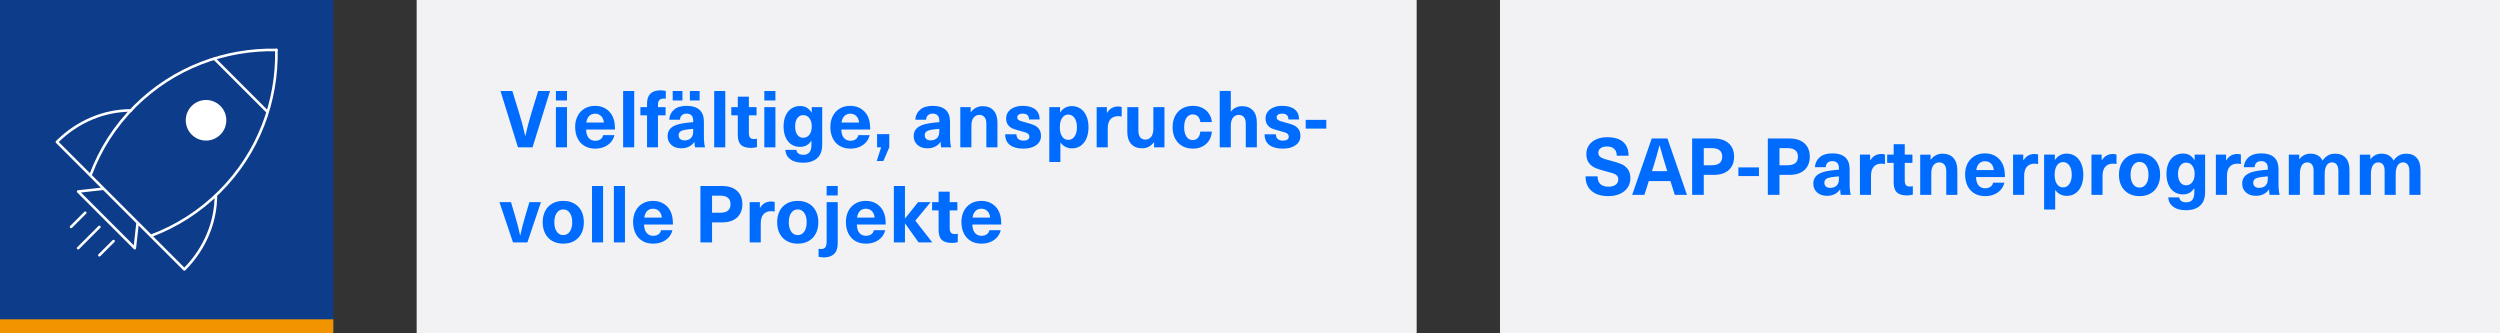
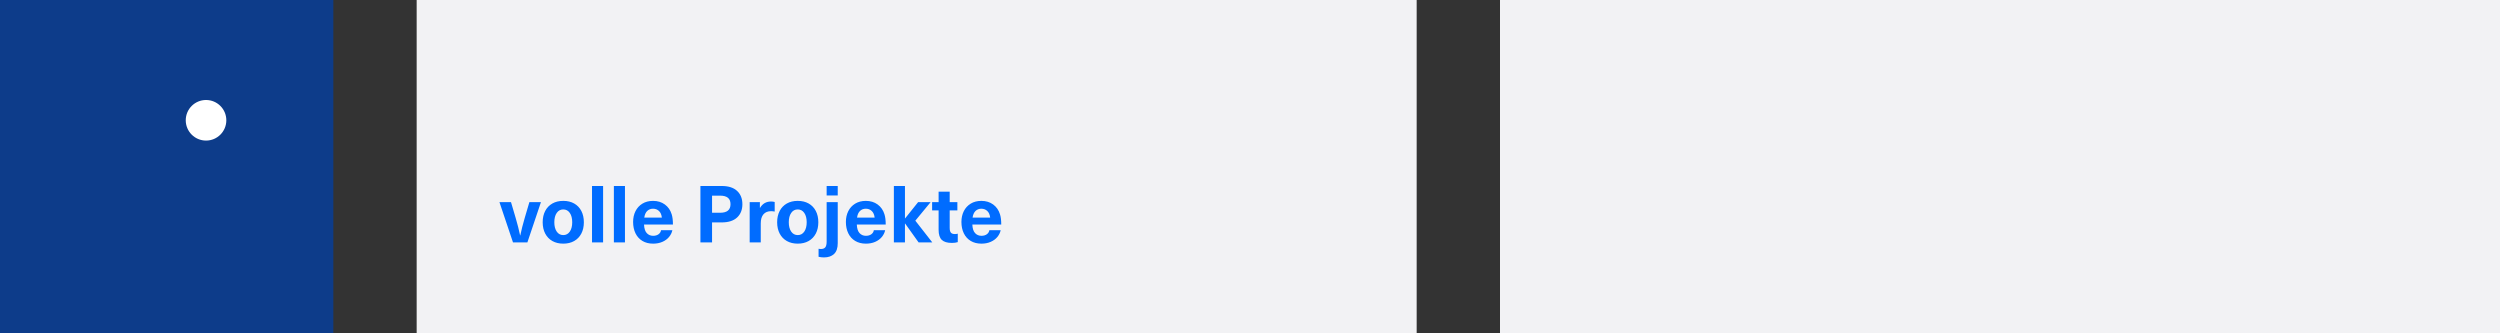
<svg xmlns="http://www.w3.org/2000/svg" version="1.1" id="Ebene_1" x="0px" y="0px" width="960px" height="128px" viewBox="0 0 960 128" enable-background="new 0 0 960 128" xml:space="preserve">
  <rect x="0" y="0" width="960" height="128" fill="#333333" stroke="none" />
  <g>
    <polygon fill="#0D3C8A" points="0,0 0,128 127.999,128 127.999,0 0,0  " />
    <polygon fill="#F2F2F4" points="159.999,0 159.999,128 543.999,128 543.999,0 159.999,0  " />
    <polygon fill="#F2F2F4" points="576,0 576,128 960,128 960,0 576,0  " />
    <path fill="#006CFF" d="M202.521,93.072l5.2-15.449h-4.44l-1.794,6.084c-0.669,2.268-1.237,4.498-1.703,6.688h-0.061   c-0.468-2.19-1.035-4.421-1.703-6.688l-1.795-6.084h-4.439l5.2,15.449H202.521L202.521,93.072z M216.295,77.137   c-1.602,0-2.996,0.334-4.182,1.002c-1.185,0.672-2.104,1.622-2.751,2.858c-0.649,1.239-0.973,2.687-0.973,4.35   s0.324,3.11,0.973,4.347c0.648,1.24,1.566,2.19,2.751,2.857c1.186,0.672,2.58,1.007,4.182,1.007c1.601,0,2.996-0.335,4.182-1.007   c1.186-0.667,2.102-1.617,2.751-2.857c0.648-1.236,0.973-2.684,0.973-4.347s-0.325-3.11-0.973-4.35   c-0.65-1.236-1.566-2.187-2.751-2.858C219.291,77.471,217.896,77.137,216.295,77.137L216.295,77.137L216.295,77.137z    M216.295,80.421c1.053,0,1.889,0.446,2.509,1.337c0.617,0.891,0.927,2.09,0.927,3.589s-0.31,2.694-0.927,3.59   c-0.62,0.892-1.456,1.337-2.509,1.337c-1.054,0-1.891-0.445-2.508-1.337c-0.62-0.896-0.928-2.091-0.928-3.59   s0.308-2.698,0.928-3.589C214.404,80.867,215.241,80.421,216.295,80.421L216.295,80.421L216.295,80.421z M231.59,93.072V71.42   h-4.257v21.652H231.59L231.59,93.072z M239.983,93.072V71.42h-4.257v21.652H239.983L239.983,93.072z M250.807,90.547   c-0.992,0-1.81-0.345-2.448-1.035c-0.639-0.69-0.988-1.785-1.05-3.281h11.099c0-1.604-0.161-2.921-0.485-3.953   c-0.487-1.581-1.358-2.836-2.616-3.756c-1.256-0.922-2.767-1.385-4.531-1.385c-1.581,0-2.95,0.355-4.105,1.064   s-2.037,1.671-2.646,2.889c-0.608,1.217-0.912,2.594-0.912,4.135c0,1.645,0.304,3.092,0.912,4.351   c0.609,1.255,1.491,2.234,2.646,2.933c1.155,0.701,2.535,1.05,4.136,1.05c1.319,0,2.499-0.229,3.542-0.687   c1.046-0.453,1.896-1.076,2.555-1.867c0.659-0.791,1.091-1.662,1.292-2.617h-4.348c-0.101,0.649-0.426,1.174-0.974,1.566   C252.327,90.35,251.639,90.547,250.807,90.547L250.807,90.547L250.807,90.547z M250.776,80.146c0.894,0,1.648,0.29,2.265,0.869   c0.62,0.575,0.988,1.422,1.11,2.539h-6.75c0.164-1.137,0.544-1.986,1.141-2.558C249.14,80.429,249.884,80.146,250.776,80.146   L250.776,80.146L250.776,80.146z M277.14,71.42h-8.18v21.652h4.47v-7.666h3.71c2.575,0,4.543-0.627,5.899-1.885   c1.358-1.256,2.037-2.959,2.037-5.108s-0.679-3.853-2.037-5.107C281.683,72.047,279.715,71.42,277.14,71.42L277.14,71.42   L277.14,71.42z M273.43,75.129h3.103c2.656,0,3.982,1.094,3.982,3.284s-1.326,3.285-3.982,3.285h-3.103V75.129L273.43,75.129z    M296.083,77.381c-0.912,0-1.718,0.197-2.417,0.59c-0.699,0.398-1.302,1.01-1.809,1.842h-0.062v-2.189h-3.922v15.449h4.257v-7.299   c0-1.521,0.344-2.684,1.034-3.481c0.689-0.802,1.682-1.202,2.979-1.202c0.345,0,0.791,0.052,1.338,0.152v-3.679   C297.057,77.441,296.591,77.381,296.083,77.381L296.083,77.381L296.083,77.381z M306.331,77.137c-1.602,0-2.995,0.334-4.182,1.002   c-1.185,0.672-2.104,1.622-2.751,2.858c-0.648,1.239-0.974,2.687-0.974,4.35s0.325,3.11,0.974,4.347   c0.647,1.24,1.566,2.19,2.751,2.857c1.187,0.672,2.58,1.007,4.182,1.007c1.603,0,2.995-0.335,4.182-1.007   c1.186-0.667,2.104-1.617,2.751-2.857c0.648-1.236,0.974-2.684,0.974-4.347s-0.325-3.11-0.974-4.35   c-0.647-1.236-1.565-2.187-2.751-2.858C309.326,77.471,307.934,77.137,306.331,77.137L306.331,77.137L306.331,77.137z    M306.331,80.421c1.055,0,1.892,0.446,2.509,1.337s0.928,2.09,0.928,3.589s-0.311,2.694-0.928,3.59   c-0.617,0.892-1.454,1.337-2.509,1.337s-1.892-0.445-2.509-1.337c-0.617-0.896-0.928-2.091-0.928-3.59s0.311-2.698,0.928-3.589   S305.276,80.421,306.331,80.421L306.331,80.421L306.331,80.421z M321.688,93.406V77.623h-4.258v15.145   c0,1.072-0.182,1.818-0.547,2.233c-0.365,0.417-0.942,0.624-1.733,0.624c-0.305,0-0.578-0.029-0.821-0.092v3.072   c0.649,0.16,1.348,0.241,2.099,0.241c1.621,0,2.903-0.441,3.846-1.321C321.216,96.642,321.688,95.269,321.688,93.406   L321.688,93.406L321.688,93.406z M321.688,75.068V71.42h-4.258v3.648H321.688L321.688,75.068z M332.512,90.547   c-0.994,0-1.809-0.345-2.447-1.035s-0.988-1.785-1.049-3.281h11.098c0-1.604-0.161-2.921-0.485-3.953   c-0.486-1.581-1.359-2.836-2.615-3.756c-1.257-0.922-2.768-1.385-4.53-1.385c-1.582,0-2.95,0.355-4.105,1.064   s-2.037,1.671-2.646,2.889c-0.608,1.217-0.912,2.594-0.912,4.135c0,1.645,0.304,3.092,0.912,4.351   c0.608,1.255,1.49,2.234,2.646,2.933c1.155,0.701,2.533,1.05,4.135,1.05c1.317,0,2.499-0.229,3.543-0.687   c1.043-0.453,1.896-1.076,2.554-1.867c0.66-0.791,1.09-1.662,1.293-2.617h-4.349c-0.101,0.649-0.426,1.174-0.973,1.566   C334.033,90.35,333.343,90.547,332.512,90.547L332.512,90.547L332.512,90.547z M332.482,80.146c0.891,0,1.646,0.29,2.265,0.869   c0.617,0.575,0.988,1.422,1.11,2.539h-6.751c0.161-1.137,0.542-1.986,1.141-2.558C330.846,80.429,331.59,80.146,332.482,80.146   L332.482,80.146L332.482,80.146z M357.994,93.072l-6.507-8.334l5.868-7.115h-4.804l-4.987,6.235h-0.062V71.42h-4.257v21.652h4.257   v-7.238h0.062l5.169,7.238H357.994L357.994,93.072z M366.691,89.879c-0.73,0-1.248-0.186-1.552-0.549s-0.456-0.973-0.456-1.822   v-6.723h2.949v-3.162h-2.949V73.61h-4.258v4.013h-2.493v3.162h2.493v7.479c0,1.785,0.406,3.065,1.217,3.849   c0.813,0.78,2.107,1.17,3.893,1.17c0.852,0,1.603-0.104,2.25-0.305v-3.252C367.481,89.828,367.116,89.879,366.691,89.879   L366.691,89.879L366.691,89.879z M376.877,90.547c-0.993,0-1.81-0.345-2.447-1.035c-0.639-0.69-0.988-1.785-1.049-3.281h11.099   c0-1.604-0.162-2.921-0.486-3.953c-0.487-1.581-1.359-2.836-2.615-3.756c-1.257-0.922-2.768-1.385-4.531-1.385   c-1.581,0-2.949,0.355-4.105,1.064c-1.155,0.709-2.037,1.671-2.645,2.889c-0.608,1.217-0.912,2.594-0.912,4.135   c0,1.645,0.304,3.092,0.912,4.351c0.607,1.255,1.489,2.234,2.645,2.933c1.156,0.701,2.533,1.05,4.136,1.05   c1.317,0,2.499-0.229,3.542-0.687c1.044-0.453,1.896-1.076,2.555-1.867s1.089-1.662,1.292-2.617h-4.348   c-0.101,0.649-0.426,1.174-0.974,1.566C378.397,90.35,377.708,90.547,376.877,90.547L376.877,90.547L376.877,90.547z    M376.847,80.146c0.892,0,1.648,0.29,2.265,0.869c0.618,0.575,0.988,1.422,1.11,2.539h-6.75c0.161-1.137,0.542-1.986,1.141-2.558   C375.211,80.429,375.956,80.146,376.847,80.146L376.847,80.146L376.847,80.146z" />
-     <path fill="#006CFF" d="M204.497,56.581l6.721-21.65h-4.561l-2.585,8.423c-0.994,3.324-1.774,6.274-2.341,8.849h-0.061   c-0.629-2.94-1.41-5.89-2.341-8.849l-2.585-8.423h-4.561l6.72,21.65H204.497L204.497,56.581z M217.725,56.581V41.134h-4.257v15.447   H217.725L217.725,56.581z M217.725,38.581v-3.65h-4.257v3.65H217.725L217.725,38.581z M228.55,54.057   c-0.994,0-1.81-0.343-2.448-1.034c-0.638-0.689-0.988-1.785-1.049-3.284h11.1c0-1.602-0.164-2.918-0.487-3.953   c-0.486-1.581-1.358-2.833-2.615-3.755c-1.257-0.922-2.767-1.383-4.53-1.383c-1.581,0-2.95,0.355-4.105,1.064   c-1.155,0.708-2.037,1.672-2.646,2.889c-0.608,1.215-0.912,2.593-0.912,4.135c0,1.643,0.304,3.092,0.912,4.349   c0.609,1.256,1.49,2.234,2.646,2.934s2.534,1.05,4.136,1.05c1.317,0,2.497-0.228,3.542-0.685c1.043-0.456,1.895-1.079,2.555-1.87   c0.657-0.791,1.088-1.663,1.292-2.615h-4.348c-0.102,0.647-0.425,1.17-0.973,1.566C230.07,53.86,229.381,54.057,228.55,54.057   L228.55,54.057L228.55,54.057z M228.52,43.658c0.891,0,1.646,0.289,2.265,0.867c0.618,0.577,0.988,1.423,1.11,2.538h-6.75   c0.162-1.135,0.541-1.985,1.14-2.555C226.882,43.941,227.626,43.658,228.52,43.658L228.52,43.658L228.52,43.658z M243.539,56.581   v-21.65h-4.257v21.65H243.539L243.539,56.581z M254.911,37.85c0.325,0,0.578,0.031,0.761,0.091v-3.01   c-0.688-0.161-1.387-0.243-2.098-0.243c-1.661,0-2.929,0.42-3.801,1.262c-0.871,0.841-1.308,2.104-1.308,3.786v1.398h-2.555v3.163   h2.555v12.285h4.196V44.296h2.918v-3.163h-2.918v-0.881c0-0.852,0.182-1.465,0.547-1.84   C253.574,38.038,254.142,37.85,254.911,37.85L254.911,37.85L254.911,37.85z M263.669,40.648c-2.108,0-3.731,0.496-4.865,1.491   c-1.135,0.993-1.742,2.27-1.824,3.831h4.135c0.04-0.73,0.279-1.303,0.715-1.718c0.436-0.416,1.05-0.624,1.84-0.624   c0.791,0,1.408,0.223,1.855,0.669c0.446,0.446,0.668,1.135,0.668,2.067v0.548c-1.276,0.082-2.563,0.223-3.861,0.426   c-2.149,0.343-3.685,0.921-4.607,1.733c-0.921,0.811-1.383,1.875-1.383,3.192c0,1.359,0.478,2.479,1.43,3.36   c0.952,0.881,2.229,1.322,3.83,1.322c2.211,0,3.883-0.811,5.018-2.432h0.062c0,0.791,0.069,1.48,0.213,2.067h3.831   c-0.283-1.074-0.426-2.483-0.426-4.226v-5.596c0-2.027-0.557-3.552-1.672-4.576C267.51,41.159,265.858,40.648,263.669,40.648   L263.669,40.648L263.669,40.648z M266.192,49.496v0.578c0,0.75-0.061,1.344-0.182,1.779c-0.122,0.435-0.355,0.827-0.7,1.17   c-0.282,0.284-0.644,0.502-1.079,0.654c-0.435,0.152-0.888,0.229-1.353,0.229c-0.73,0-1.293-0.178-1.688-0.533   s-0.593-0.827-0.593-1.413c0-0.609,0.192-1.075,0.578-1.4c0.385-0.325,1.024-0.568,1.915-0.729   C263.943,49.688,264.977,49.578,266.192,49.496L266.192,49.496L266.192,49.496z M262.058,38.581v-3.65h-3.741v3.65H262.058   L262.058,38.581z M268.656,38.581v-3.65h-3.74v3.65H268.656L268.656,38.581z M278.508,56.581v-21.65h-4.257v21.65H278.508   L278.508,56.581z M289.576,53.389c-0.73,0-1.246-0.183-1.551-0.547c-0.304-0.365-0.456-0.974-0.456-1.825v-6.721h2.95v-3.163h-2.95   v-4.013h-4.257v4.013h-2.493v3.163h2.493v7.481c0,1.784,0.404,3.065,1.217,3.846c0.809,0.782,2.107,1.171,3.892,1.171   c0.852,0,1.6-0.103,2.251-0.304v-3.254C290.367,53.337,290.002,53.389,289.576,53.389L289.576,53.389L289.576,53.389z    M297.757,56.581V41.134h-4.258v15.447H297.757L297.757,56.581z M297.757,38.581v-3.65h-4.258v3.65H297.757L297.757,38.581z    M307.273,40.708c-1.276,0-2.398,0.319-3.359,0.958c-0.964,0.639-1.709,1.551-2.235,2.737c-0.528,1.186-0.79,2.569-0.79,4.15   c0,1.58,0.258,2.964,0.774,4.15c0.517,1.186,1.251,2.098,2.205,2.736c0.952,0.64,2.067,0.959,3.345,0.959   c0.932,0,1.742-0.183,2.433-0.548c0.688-0.365,1.317-0.952,1.885-1.764h0.062v1.368c0,1.438-0.265,2.463-0.791,3.071   c-0.527,0.608-1.298,0.912-2.311,0.912c-0.812,0-1.45-0.167-1.916-0.501c-0.468-0.335-0.721-0.796-0.76-1.384h-4.257   c0.121,1.54,0.77,2.746,1.946,3.618c1.174,0.871,2.807,1.308,4.895,1.308c2.29,0,4.085-0.577,5.382-1.733   c1.297-1.155,1.946-2.869,1.946-5.138V41.134h-4.014v2.068h-0.061c-0.589-0.873-1.228-1.506-1.916-1.901   C309.047,40.906,308.226,40.708,307.273,40.708L307.273,40.708L307.273,40.708z M308.429,44.206c0.992,0,1.788,0.395,2.387,1.186   c0.597,0.79,0.897,1.844,0.897,3.162c0,1.316-0.301,2.371-0.897,3.162c-0.599,0.79-1.395,1.186-2.387,1.186   c-0.953,0-1.708-0.39-2.265-1.17c-0.559-0.781-0.836-1.84-0.836-3.177c0-1.338,0.277-2.397,0.836-3.179   C306.721,44.595,307.476,44.206,308.429,44.206L308.429,44.206L308.429,44.206z M326.551,54.057c-0.992,0-1.81-0.343-2.448-1.034   c-0.639-0.689-0.988-1.785-1.05-3.284h11.1c0-1.602-0.161-2.918-0.487-3.953c-0.486-1.581-1.356-2.833-2.614-3.755   c-1.256-0.922-2.767-1.383-4.531-1.383c-1.581,0-2.949,0.355-4.105,1.064c-1.154,0.708-2.036,1.672-2.645,2.889   c-0.608,1.215-0.913,2.593-0.913,4.135c0,1.643,0.305,3.092,0.913,4.349c0.608,1.256,1.49,2.234,2.645,2.934   c1.156,0.7,2.536,1.05,4.137,1.05c1.318,0,2.499-0.228,3.542-0.685c1.046-0.456,1.896-1.079,2.555-1.87   c0.659-0.791,1.09-1.663,1.292-2.615h-4.348c-0.102,0.647-0.426,1.17-0.974,1.566C328.07,53.86,327.383,54.057,326.551,54.057   L326.551,54.057L326.551,54.057z M326.52,43.658c0.895,0,1.648,0.289,2.266,0.867c0.62,0.577,0.988,1.423,1.109,2.538h-6.75   c0.164-1.135,0.543-1.985,1.141-2.555C324.884,43.941,325.629,43.658,326.52,43.658L326.52,43.658L326.52,43.658z M341.48,56.581   v-5.078h-4.683v5.078h1.551l-1.673,5.23h2.555L341.48,56.581L341.48,56.581z M358.175,40.648c-2.108,0-3.729,0.496-4.865,1.491   c-1.135,0.993-1.743,2.27-1.824,3.831h4.135c0.042-0.73,0.279-1.303,0.715-1.718c0.437-0.416,1.05-0.624,1.84-0.624   c0.791,0,1.408,0.223,1.854,0.669c0.447,0.446,0.669,1.135,0.669,2.067v0.548c-1.277,0.082-2.564,0.223-3.861,0.426   c-2.15,0.343-3.686,0.921-4.607,1.733c-0.922,0.811-1.384,1.875-1.384,3.192c0,1.359,0.477,2.479,1.429,3.36   c0.955,0.881,2.23,1.322,3.832,1.322c2.21,0,3.883-0.811,5.018-2.432h0.062c0,0.791,0.071,1.48,0.212,2.067h3.832   c-0.283-1.074-0.426-2.483-0.426-4.226v-5.596c0-2.027-0.557-3.552-1.673-4.576C362.015,41.159,360.364,40.648,358.175,40.648   L358.175,40.648L358.175,40.648z M360.698,49.496v0.578c0,0.75-0.061,1.344-0.182,1.779c-0.122,0.435-0.355,0.827-0.7,1.17   c-0.283,0.284-0.644,0.502-1.079,0.654c-0.436,0.152-0.888,0.229-1.353,0.229c-0.73,0-1.293-0.178-1.688-0.533   s-0.593-0.827-0.593-1.413c0-0.609,0.191-1.075,0.578-1.4c0.385-0.325,1.023-0.568,1.915-0.729   C358.447,49.688,359.481,49.578,360.698,49.496L360.698,49.496L360.698,49.496z M377.331,40.77c-0.952,0-1.814,0.207-2.584,0.624   c-0.77,0.415-1.42,0.978-1.946,1.687h-0.062v-1.947h-3.982v15.447h4.257V48.31c0-1.358,0.279-2.396,0.836-3.116   c0.558-0.721,1.292-1.08,2.204-1.08c0.853,0,1.515,0.283,1.992,0.852c0.478,0.568,0.714,1.419,0.714,2.554v9.061h4.258v-9.487   c0-2.047-0.508-3.613-1.52-4.698C380.484,41.311,379.095,40.77,377.331,40.77L377.331,40.77L377.331,40.77z M392.748,40.648   c-1.256,0-2.366,0.203-3.329,0.607c-0.964,0.405-1.713,0.968-2.251,1.688c-0.538,0.72-0.806,1.536-0.806,2.449   c0,1.115,0.249,1.985,0.745,2.614c0.496,0.629,1.086,1.08,1.764,1.353c0.679,0.274,1.627,0.572,2.844,0.896   c1.012,0.265,1.738,0.472,2.174,0.624c0.435,0.152,0.775,0.355,1.019,0.609c0.243,0.252,0.364,0.593,0.364,1.018   c0,0.466-0.191,0.831-0.577,1.095c-0.386,0.265-0.942,0.396-1.672,0.396c-0.873,0-1.542-0.212-2.008-0.639   c-0.466-0.426-0.699-1.024-0.699-1.793h-4.318c0,1.824,0.609,3.198,1.825,4.12c1.216,0.921,2.919,1.384,5.108,1.384   c2.089,0,3.746-0.442,4.972-1.324c1.226-0.881,1.839-2.052,1.839-3.512c0-1.176-0.267-2.098-0.805-2.767   c-0.539-0.668-1.181-1.156-1.932-1.459c-0.751-0.304-1.772-0.629-3.07-0.973c-0.912-0.243-1.581-0.436-2.008-0.577   c-0.426-0.144-0.75-0.321-0.973-0.533c-0.223-0.212-0.335-0.502-0.335-0.867c0-0.446,0.184-0.796,0.548-1.049   c0.365-0.253,0.882-0.38,1.551-0.38c1.621,0,2.433,0.75,2.433,2.25h4.074c0-1.703-0.568-3.001-1.703-3.892   C396.388,41.094,394.795,40.648,392.748,40.648L392.748,40.648L392.748,40.648z M411.57,40.739c-0.912,0-1.763,0.214-2.554,0.638   c-0.791,0.426-1.42,1.025-1.886,1.795h-0.062v-2.038h-4.135v21.073h4.258v-7.48h0.061c0.466,0.709,1.089,1.262,1.869,1.657   c0.78,0.396,1.616,0.593,2.51,0.593c1.276,0,2.396-0.334,3.36-1.003c0.961-0.669,1.702-1.618,2.22-2.843   c0.517-1.226,0.774-2.651,0.774-4.272s-0.265-3.046-0.791-4.272c-0.527-1.226-1.276-2.175-2.25-2.843   C413.973,41.074,412.848,40.739,411.57,40.739L411.57,40.739L411.57,40.739z M410.202,43.992c1.013,0,1.825,0.441,2.433,1.323   c0.607,0.881,0.912,2.062,0.912,3.542c0,1.481-0.305,2.661-0.912,3.543c-0.607,0.881-1.42,1.322-2.433,1.322   c-0.973,0-1.755-0.431-2.342-1.292c-0.588-0.86-0.882-2.052-0.882-3.573c0-1.52,0.294-2.711,0.882-3.573   C408.447,44.424,409.229,43.992,410.202,43.992L410.202,43.992L410.202,43.992z M429.329,40.891c-0.912,0-1.719,0.198-2.417,0.593   c-0.7,0.395-1.305,1.009-1.81,1.839h-0.062v-2.189h-3.923v15.447h4.258v-7.298c0-1.52,0.343-2.682,1.033-3.481   c0.688-0.8,1.682-1.201,2.98-1.201c0.344,0,0.79,0.051,1.338,0.152v-3.679C430.302,40.953,429.834,40.891,429.329,40.891   L429.329,40.891L429.329,40.891z M438.572,56.946c0.952,0,1.813-0.209,2.585-0.623c0.77-0.417,1.418-0.979,1.946-1.688h0.061v1.946   h3.984V41.134h-4.258v8.271c0,1.358-0.279,2.396-0.836,3.117c-0.559,0.72-1.293,1.079-2.205,1.079   c-0.852,0-1.517-0.283-1.991-0.851c-0.478-0.569-0.715-1.419-0.715-2.555v-9.062h-4.258v9.488c0,2.046,0.506,3.613,1.521,4.697   C435.419,56.405,436.81,56.946,438.572,56.946L438.572,56.946L438.572,56.946z M458.063,40.648c-1.562,0-2.931,0.339-4.104,1.019   c-1.177,0.678-2.083,1.636-2.722,2.873c-0.639,1.237-0.957,2.677-0.957,4.318c0,1.643,0.318,3.081,0.957,4.318   s1.545,2.196,2.722,2.874c1.174,0.678,2.543,1.019,4.104,1.019c2.068,0,3.76-0.599,5.079-1.794c1.316-1.196,2.057-2.777,2.22-4.744   h-4.47c-0.062,1.013-0.351,1.81-0.867,2.387c-0.517,0.577-1.183,0.867-1.991,0.867c-1.034,0-1.846-0.441-2.434-1.323   c-0.589-0.882-0.882-2.083-0.882-3.604c0-1.52,0.293-2.722,0.882-3.603c0.588-0.882,1.399-1.323,2.434-1.323   c0.809,0,1.475,0.264,1.991,0.791c0.517,0.526,0.815,1.247,0.897,2.158h4.439c-0.104-1.195-0.472-2.271-1.11-3.223   c-0.638-0.952-1.49-1.693-2.555-2.22C460.633,40.911,459.421,40.648,458.063,40.648L458.063,40.648L458.063,40.648z    M472.627,42.837v-7.907h-4.256v21.65h4.256V48.31c0-1.358,0.279-2.396,0.836-3.116c0.561-0.721,1.293-1.08,2.205-1.08   c0.853,0,1.517,0.283,1.992,0.852c0.477,0.568,0.714,1.419,0.714,2.554v9.061h4.257v-9.487c0-2.047-0.505-3.613-1.521-4.698   c-1.012-1.085-2.401-1.627-4.165-1.627c-0.831,0-1.616,0.172-2.356,0.517c-0.739,0.344-1.372,0.862-1.9,1.551H472.627   L472.627,42.837z M492.361,40.648c-1.256,0-2.366,0.203-3.329,0.607c-0.962,0.405-1.712,0.968-2.25,1.688   c-0.536,0.72-0.806,1.536-0.806,2.449c0,1.115,0.249,1.985,0.745,2.614c0.497,0.629,1.085,1.08,1.763,1.353   c0.682,0.274,1.628,0.572,2.844,0.896c1.015,0.265,1.738,0.472,2.175,0.624c0.437,0.152,0.775,0.355,1.019,0.609   c0.243,0.252,0.364,0.593,0.364,1.018c0,0.466-0.191,0.831-0.577,1.095c-0.385,0.265-0.943,0.396-1.673,0.396   c-0.87,0-1.54-0.212-2.008-0.639c-0.464-0.426-0.697-1.024-0.697-1.793h-4.319c0,1.824,0.609,3.198,1.824,4.12   c1.216,0.921,2.92,1.384,5.109,1.384c2.088,0,3.746-0.442,4.971-1.324c1.229-0.881,1.841-2.052,1.841-3.512   c0-1.176-0.269-2.098-0.808-2.767c-0.534-0.668-1.178-1.156-1.93-1.459c-0.748-0.304-1.772-0.629-3.071-0.973   c-0.912-0.243-1.582-0.436-2.007-0.577c-0.425-0.144-0.75-0.321-0.973-0.533c-0.223-0.212-0.336-0.502-0.336-0.867   c0-0.446,0.184-0.796,0.548-1.049c0.365-0.253,0.882-0.38,1.552-0.38c1.622,0,2.433,0.75,2.433,2.25h4.074   c0-1.703-0.566-3.001-1.702-3.892C496.001,41.094,494.41,40.648,492.361,40.648L492.361,40.648L492.361,40.648z M509.299,49.375   V46.03h-7.906v3.344H509.299L509.299,49.375z" />
-     <path fill="#006CFF" d="M617.151,52.689c-1.561,0-2.949,0.268-4.165,0.806c-1.217,0.538-2.16,1.292-2.828,2.266   c-0.67,0.973-1.004,2.088-1.004,3.344c0,1.48,0.342,2.651,1.019,3.513c0.682,0.86,1.535,1.505,2.57,1.931   c1.034,0.424,2.432,0.859,4.195,1.307c1.237,0.324,2.142,0.587,2.707,0.791c0.568,0.205,1.003,0.479,1.307,0.836   c0.305,0.355,0.457,0.834,0.457,1.443c0,0.854-0.338,1.525-1.02,2.023c-0.677,0.497-1.585,0.746-2.721,0.746   c-1.379,0-2.422-0.334-3.133-1.006c-0.709-0.668-1.063-1.664-1.063-2.978h-4.623c0,2.431,0.776,4.306,2.327,5.624   c1.55,1.317,3.693,1.979,6.432,1.979c1.662,0,3.131-0.286,4.409-0.854c1.277-0.568,2.27-1.367,2.979-2.402   c0.711-1.031,1.065-2.23,1.065-3.59c0-1.477-0.328-2.653-0.989-3.525c-0.656-0.873-1.505-1.526-2.539-1.961   c-1.033-0.435-2.39-0.867-4.073-1.292c-1.236-0.303-2.179-0.583-2.828-0.836c-0.648-0.252-1.125-0.553-1.43-0.896   c-0.304-0.344-0.456-0.791-0.456-1.338c0-0.709,0.304-1.283,0.913-1.718c0.606-0.436,1.41-0.654,2.401-0.654   c1.216,0,2.149,0.31,2.797,0.927c0.651,0.618,0.975,1.496,0.975,2.631h4.53c0-2.332-0.694-4.1-2.083-5.306   C621.892,53.292,619.848,52.689,617.151,52.689L617.151,52.689L617.151,52.689z M641.447,69.534l1.673,5.294h4.683l-7.512-21.653   h-6.021l-7.509,21.653h4.683l1.702-5.294H641.447L641.447,69.534z M640.232,65.704h-5.871l0.457-1.429   c0.872-2.798,1.686-5.617,2.433-8.455h0.062c0.649,2.473,1.47,5.292,2.463,8.455L640.232,65.704L640.232,65.704z M657.958,53.175   h-8.179v21.653h4.471v-7.666h3.708c2.576,0,4.544-0.627,5.9-1.885c1.358-1.256,2.038-2.958,2.038-5.108s-0.68-3.852-2.038-5.108   C662.502,53.805,660.534,53.175,657.958,53.175L657.958,53.175L657.958,53.175z M654.25,56.885h3.102   c2.655,0,3.982,1.095,3.982,3.284s-1.327,3.284-3.982,3.284h-3.102V56.885L654.25,56.885z M675.443,67.619v-3.344h-7.905v3.344   H675.443L675.443,67.619z M687.029,53.175h-8.181v21.653h4.471v-7.666h3.71c2.574,0,4.54-0.627,5.898-1.885   c1.358-1.256,2.038-2.958,2.038-5.108s-0.68-3.852-2.038-5.108S689.604,53.175,687.029,53.175L687.029,53.175L687.029,53.175z    M683.319,56.885h3.102c2.654,0,3.982,1.095,3.982,3.284s-1.328,3.284-3.982,3.284h-3.102V56.885L683.319,56.885z M703.631,58.893   c-2.108,0-3.73,0.496-4.864,1.489c-1.136,0.994-1.744,2.272-1.824,3.831h4.135c0.039-0.729,0.276-1.301,0.715-1.717   c0.436-0.417,1.049-0.624,1.839-0.624c0.791,0,1.409,0.223,1.856,0.669c0.443,0.446,0.668,1.134,0.668,2.068v0.547   c-1.277,0.082-2.565,0.221-3.862,0.426c-2.149,0.345-3.685,0.92-4.606,1.732c-0.923,0.813-1.383,1.875-1.383,3.192   c0,1.358,0.476,2.479,1.429,3.359c0.952,0.884,2.229,1.325,3.831,1.325c2.209,0,3.881-0.813,5.019-2.436h0.06   c0,0.791,0.07,1.481,0.213,2.072h3.831c-0.284-1.076-0.425-2.487-0.425-4.229v-5.596c0-2.027-0.559-3.552-1.673-4.577   C707.473,59.404,705.821,58.893,703.631,58.893L703.631,58.893L703.631,58.893z M706.155,67.742v0.574   c0,0.754-0.062,1.344-0.182,1.781c-0.123,0.436-0.356,0.825-0.7,1.17c-0.286,0.283-0.644,0.502-1.08,0.654   c-0.437,0.151-0.887,0.229-1.353,0.229c-0.729,0-1.292-0.179-1.688-0.534c-0.396-0.354-0.594-0.824-0.594-1.414   c0-0.609,0.192-1.073,0.579-1.4c0.384-0.322,1.022-0.567,1.915-0.727C703.905,67.932,704.939,67.823,706.155,67.742L706.155,67.742   L706.155,67.742z M722.424,59.136c-0.913,0-1.718,0.198-2.418,0.593c-0.699,0.396-1.303,1.009-1.81,1.839h-0.062v-2.189h-3.921   v15.449h4.257v-7.302c0-1.519,0.344-2.681,1.034-3.48c0.687-0.8,1.682-1.202,2.979-1.202c0.346,0,0.791,0.052,1.339,0.152v-3.68   C723.396,59.196,722.929,59.136,722.424,59.136L722.424,59.136L722.424,59.136z M733.432,71.632c-0.73,0-1.247-0.183-1.551-0.546   c-0.305-0.364-0.457-0.973-0.457-1.826v-6.718h2.951v-3.163h-2.951v-4.014h-4.258v4.014h-2.492v3.163h2.492v7.48   c0,1.785,0.406,3.065,1.218,3.845c0.81,0.783,2.108,1.173,3.892,1.173c0.853,0,1.6-0.104,2.252-0.305v-3.255   C734.223,71.584,733.857,71.632,733.432,71.632L733.432,71.632L733.432,71.632z M745.93,59.014c-0.956,0-1.814,0.207-2.585,0.624   c-0.772,0.416-1.42,0.978-1.947,1.687h-0.06v-1.946h-3.984v15.449h4.258v-8.274c0-1.358,0.276-2.396,0.837-3.116   c0.557-0.72,1.292-1.08,2.203-1.08c0.852,0,1.516,0.283,1.991,0.852c0.475,0.568,0.717,1.42,0.717,2.553v9.064h4.255V65.34   c0-2.048-0.507-3.614-1.52-4.699C749.079,59.555,747.693,59.014,745.93,59.014L745.93,59.014L745.93,59.014z M762.288,72.304   c-0.995,0-1.812-0.345-2.45-1.036c-0.638-0.689-0.985-1.785-1.048-3.285h11.1c0-1.6-0.163-2.917-0.485-3.951   c-0.488-1.582-1.359-2.833-2.617-3.755c-1.257-0.922-2.766-1.384-4.53-1.384c-1.581,0-2.951,0.355-4.105,1.064   c-1.156,0.708-2.038,1.672-2.646,2.888c-0.605,1.217-0.909,2.596-0.909,4.136c0,1.641,0.304,3.092,0.909,4.347   c0.608,1.259,1.49,2.238,2.646,2.937c1.154,0.697,2.535,1.051,4.137,1.051c1.317,0,2.498-0.23,3.541-0.688   c1.045-0.456,1.897-1.08,2.554-1.871c0.659-0.79,1.092-1.662,1.294-2.613h-4.351c-0.1,0.65-0.425,1.17-0.973,1.566   C763.809,72.104,763.119,72.304,762.288,72.304L762.288,72.304L762.288,72.304z M762.257,61.903c0.893,0,1.646,0.289,2.266,0.867   c0.618,0.577,0.987,1.423,1.108,2.539h-6.75c0.163-1.135,0.544-1.987,1.14-2.555C760.619,62.186,761.364,61.903,762.257,61.903   L762.257,61.903L762.257,61.903z M781.229,59.136c-0.911,0-1.718,0.198-2.416,0.593c-0.7,0.396-1.303,1.009-1.81,1.839h-0.062   v-2.189h-3.921v15.449h4.255v-7.302c0-1.519,0.348-2.681,1.034-3.48c0.69-0.8,1.686-1.202,2.98-1.202   c0.346,0,0.791,0.052,1.338,0.152v-3.68C782.204,59.196,781.738,59.136,781.229,59.136L781.229,59.136L781.229,59.136z    M793.575,58.983c-0.911,0-1.763,0.212-2.554,0.639c-0.79,0.426-1.418,1.024-1.885,1.793h-0.062v-2.037h-4.136v21.072h4.258v-7.48   h0.062c0.468,0.71,1.089,1.264,1.869,1.656c0.781,0.397,1.618,0.594,2.509,0.594c1.277,0,2.398-0.334,3.359-1.002   c0.963-0.672,1.704-1.619,2.22-2.844c0.518-1.229,0.775-2.654,0.775-4.271c0-1.623-0.261-3.048-0.79-4.273   c-0.525-1.226-1.277-2.174-2.25-2.843C795.978,59.317,794.853,58.983,793.575,58.983L793.575,58.983L793.575,58.983z    M792.208,62.237c1.015,0,1.824,0.441,2.433,1.323c0.607,0.881,0.912,2.062,0.912,3.543c0,1.48-0.305,2.661-0.912,3.541   c-0.608,0.883-1.418,1.321-2.433,1.321c-0.973,0-1.752-0.431-2.343-1.292c-0.586-0.861-0.881-2.053-0.881-3.57   c0-1.521,0.295-2.714,0.881-3.574C790.456,62.668,791.235,62.237,792.208,62.237L792.208,62.237L792.208,62.237z M811.333,59.136   c-0.911,0-1.717,0.198-2.416,0.593c-0.7,0.396-1.303,1.009-1.81,1.839h-0.062v-2.189h-3.921v15.449h4.255v-7.302   c0-1.519,0.348-2.681,1.036-3.48c0.688-0.8,1.684-1.202,2.979-1.202c0.347,0,0.791,0.052,1.338,0.152v-3.68   C812.308,59.196,811.842,59.136,811.333,59.136L811.333,59.136L811.333,59.136z M821.582,58.893c-1.6,0-2.996,0.334-4.182,1.003   c-1.186,0.669-2.103,1.622-2.752,2.858c-0.648,1.237-0.973,2.687-0.973,4.35c0,1.662,0.324,3.11,0.973,4.346   c0.649,1.24,1.566,2.19,2.752,2.859c1.186,0.667,2.582,1.006,4.182,1.006c1.602,0,2.995-0.339,4.182-1.006   c1.186-0.669,2.103-1.619,2.75-2.859c0.651-1.235,0.975-2.684,0.975-4.346c0-1.663-0.323-3.113-0.975-4.35   c-0.647-1.237-1.564-2.189-2.75-2.858C824.577,59.227,823.184,58.893,821.582,58.893L821.582,58.893L821.582,58.893z    M821.582,62.177c1.054,0,1.891,0.446,2.509,1.337c0.618,0.893,0.927,2.09,0.927,3.59s-0.309,2.694-0.927,3.586   c-0.618,0.895-1.455,1.34-2.509,1.34c-1.055,0-1.89-0.445-2.51-1.34c-0.617-0.892-0.928-2.086-0.928-3.586s0.311-2.697,0.928-3.59   C819.692,62.623,820.527,62.177,821.582,62.177L821.582,62.177L821.582,62.177z M838.306,58.953c-1.276,0-2.396,0.319-3.359,0.958   c-0.965,0.638-1.709,1.551-2.236,2.736c-0.525,1.186-0.79,2.571-0.79,4.152c0,1.582,0.26,2.966,0.775,4.15   c0.518,1.188,1.253,2.097,2.205,2.735c0.953,0.638,2.067,0.958,3.344,0.958c0.934,0,1.743-0.182,2.434-0.547   c0.69-0.363,1.317-0.953,1.886-1.762h0.062v1.365c0,1.44-0.264,2.465-0.791,3.074c-0.527,0.607-1.299,0.912-2.313,0.912   c-0.812,0-1.449-0.166-1.915-0.504c-0.466-0.335-0.719-0.795-0.76-1.381h-4.257c0.12,1.536,0.77,2.742,1.944,3.618   c1.177,0.868,2.809,1.307,4.896,1.307c2.29,0,4.085-0.579,5.382-1.733c1.299-1.154,1.947-2.869,1.947-5.141V59.379h-4.015v2.067   h-0.062c-0.586-0.872-1.225-1.505-1.915-1.9C840.078,59.15,839.258,58.953,838.306,58.953L838.306,58.953L838.306,58.953z    M839.462,62.45c0.993,0,1.787,0.395,2.387,1.186c0.598,0.791,0.896,1.845,0.896,3.164s-0.299,2.372-0.896,3.162   c-0.6,0.791-1.394,1.185-2.387,1.185c-0.952,0-1.707-0.39-2.266-1.169c-0.558-0.783-0.837-1.842-0.837-3.178   c0-1.34,0.279-2.396,0.837-3.178C837.755,62.839,838.51,62.45,839.462,62.45L839.462,62.45L839.462,62.45z M859.105,59.136   c-0.913,0-1.719,0.198-2.418,0.593c-0.7,0.396-1.302,1.009-1.811,1.839h-0.059v-2.189h-3.924v15.449h4.258v-7.302   c0-1.519,0.343-2.681,1.033-3.48c0.689-0.8,1.682-1.202,2.979-1.202c0.345,0,0.79,0.052,1.338,0.152v-3.68   C860.078,59.196,859.612,59.136,859.105,59.136L859.105,59.136L859.105,59.136z M868.318,58.893c-2.108,0-3.73,0.496-4.864,1.489   c-1.136,0.994-1.743,2.272-1.825,3.831h4.136c0.039-0.729,0.278-1.301,0.714-1.717c0.435-0.417,1.049-0.624,1.84-0.624   s1.408,0.223,1.855,0.669c0.445,0.446,0.668,1.134,0.668,2.068v0.547c-1.276,0.082-2.564,0.221-3.861,0.426   c-2.149,0.345-3.685,0.92-4.606,1.732c-0.923,0.813-1.383,1.875-1.383,3.192c0,1.358,0.475,2.479,1.429,3.359   c0.95,0.884,2.229,1.325,3.831,1.325c2.21,0,3.882-0.813,5.017-2.436h0.061c0,0.791,0.071,1.481,0.214,2.072h3.831   c-0.282-1.076-0.426-2.487-0.426-4.229v-5.596c0-2.027-0.557-3.552-1.672-4.577C872.16,59.404,870.508,58.893,868.318,58.893   L868.318,58.893L868.318,58.893z M870.842,67.742v0.574c0,0.754-0.061,1.344-0.182,1.781c-0.122,0.436-0.356,0.825-0.699,1.17   c-0.284,0.283-0.645,0.502-1.08,0.654c-0.435,0.151-0.888,0.229-1.354,0.229c-0.729,0-1.291-0.179-1.687-0.534   c-0.396-0.354-0.595-0.824-0.595-1.414c0-0.609,0.193-1.073,0.58-1.4c0.384-0.322,1.022-0.567,1.915-0.727   C868.593,67.932,869.625,67.823,870.842,67.742L870.842,67.742L870.842,67.742z M896.779,59.014c-1.134,0-2.088,0.222-2.858,0.669   c-0.769,0.446-1.459,1.104-2.067,1.976c-0.425-0.872-1.028-1.529-1.81-1.976c-0.779-0.447-1.708-0.669-2.782-0.669   c-0.911,0-1.711,0.172-2.401,0.517c-0.69,0.343-1.317,0.881-1.886,1.611h-0.062v-1.763H878.9v15.449h4.258v-7.939   c0-1.459,0.241-2.578,0.729-3.359c0.486-0.782,1.187-1.171,2.098-1.171c0.79,0,1.394,0.274,1.81,0.821   c0.415,0.547,0.623,1.316,0.623,2.311v9.338h4.258v-7.939c0-1.459,0.243-2.578,0.729-3.359c0.486-0.782,1.186-1.171,2.097-1.171   c0.771,0,1.37,0.283,1.795,0.852c0.425,0.568,0.639,1.42,0.639,2.553v9.064h4.258V65.34c0-2.069-0.481-3.64-1.444-4.715   C899.784,59.551,898.463,59.014,896.779,59.014L896.779,59.014L896.779,59.014z M924.056,59.014c-1.136,0-2.09,0.222-2.858,0.669   c-0.771,0.446-1.46,1.104-2.067,1.976c-0.427-0.872-1.029-1.529-1.81-1.976c-0.781-0.447-1.709-0.669-2.781-0.669   c-0.914,0-1.715,0.172-2.404,0.517c-0.688,0.343-1.317,0.881-1.883,1.611h-0.062v-1.763h-4.015v15.449h4.258v-7.939   c0-1.459,0.243-2.578,0.729-3.359c0.485-0.782,1.186-1.171,2.099-1.171c0.791,0,1.392,0.274,1.808,0.821s0.624,1.316,0.624,2.311   v9.338h4.257v-7.939c0-1.459,0.243-2.578,0.729-3.359c0.486-0.782,1.187-1.171,2.1-1.171c0.768,0,1.367,0.283,1.793,0.852   c0.427,0.568,0.638,1.42,0.638,2.553v9.064h4.258V65.34c0-2.069-0.482-3.64-1.444-4.715   C927.061,59.551,925.737,59.014,924.056,59.014L924.056,59.014L924.056,59.014z" />
-     <path fill="none" stroke="#FFFFFF" stroke-linecap="round" stroke-miterlimit="3.864" d="M34.898,66.914   c3.601-9.581,9.261-18.537,16.99-26.208c14.874-14.761,34.551-21.922,54.244-21.533" />
    <path fill="#FFFFFF" d="M71.327,46.189c0-4.305,3.488-7.792,7.792-7.792c4.303,0,7.791,3.489,7.791,7.792s-3.488,7.792-7.791,7.792   C74.815,53.982,71.327,50.492,71.327,46.189L71.327,46.189z" />
-     <path fill="none" stroke="#FFFFFF" stroke-linecap="round" stroke-miterlimit="3.864" d="M21.852,54.517   c8.063-8.063,18.464-12.148,28.461-12.108 M39.796,72.459l-9.787,1.088 M32.727,81.702l-5.437,5.438 M38.165,87.141l-8.156,8.158    M57.914,90.577c9.674-3.608,18.721-9.284,26.469-17.03c14.909-14.91,22.143-34.633,21.75-54.374 M102.794,43.024L82.282,22.512    M70.789,103.453c8.063-8.063,12.147-18.463,12.108-28.459 M52.845,85.511l-1.087,9.788 M43.602,92.578l-5.437,5.438    M21.852,54.517l48.937,48.936 M30.009,73.547l21.749,21.752" />
-     <polygon fill="#F29400" points="0,122.614 0,128 127.999,128 127.999,122.614 0,122.614  " />
  </g>
</svg>